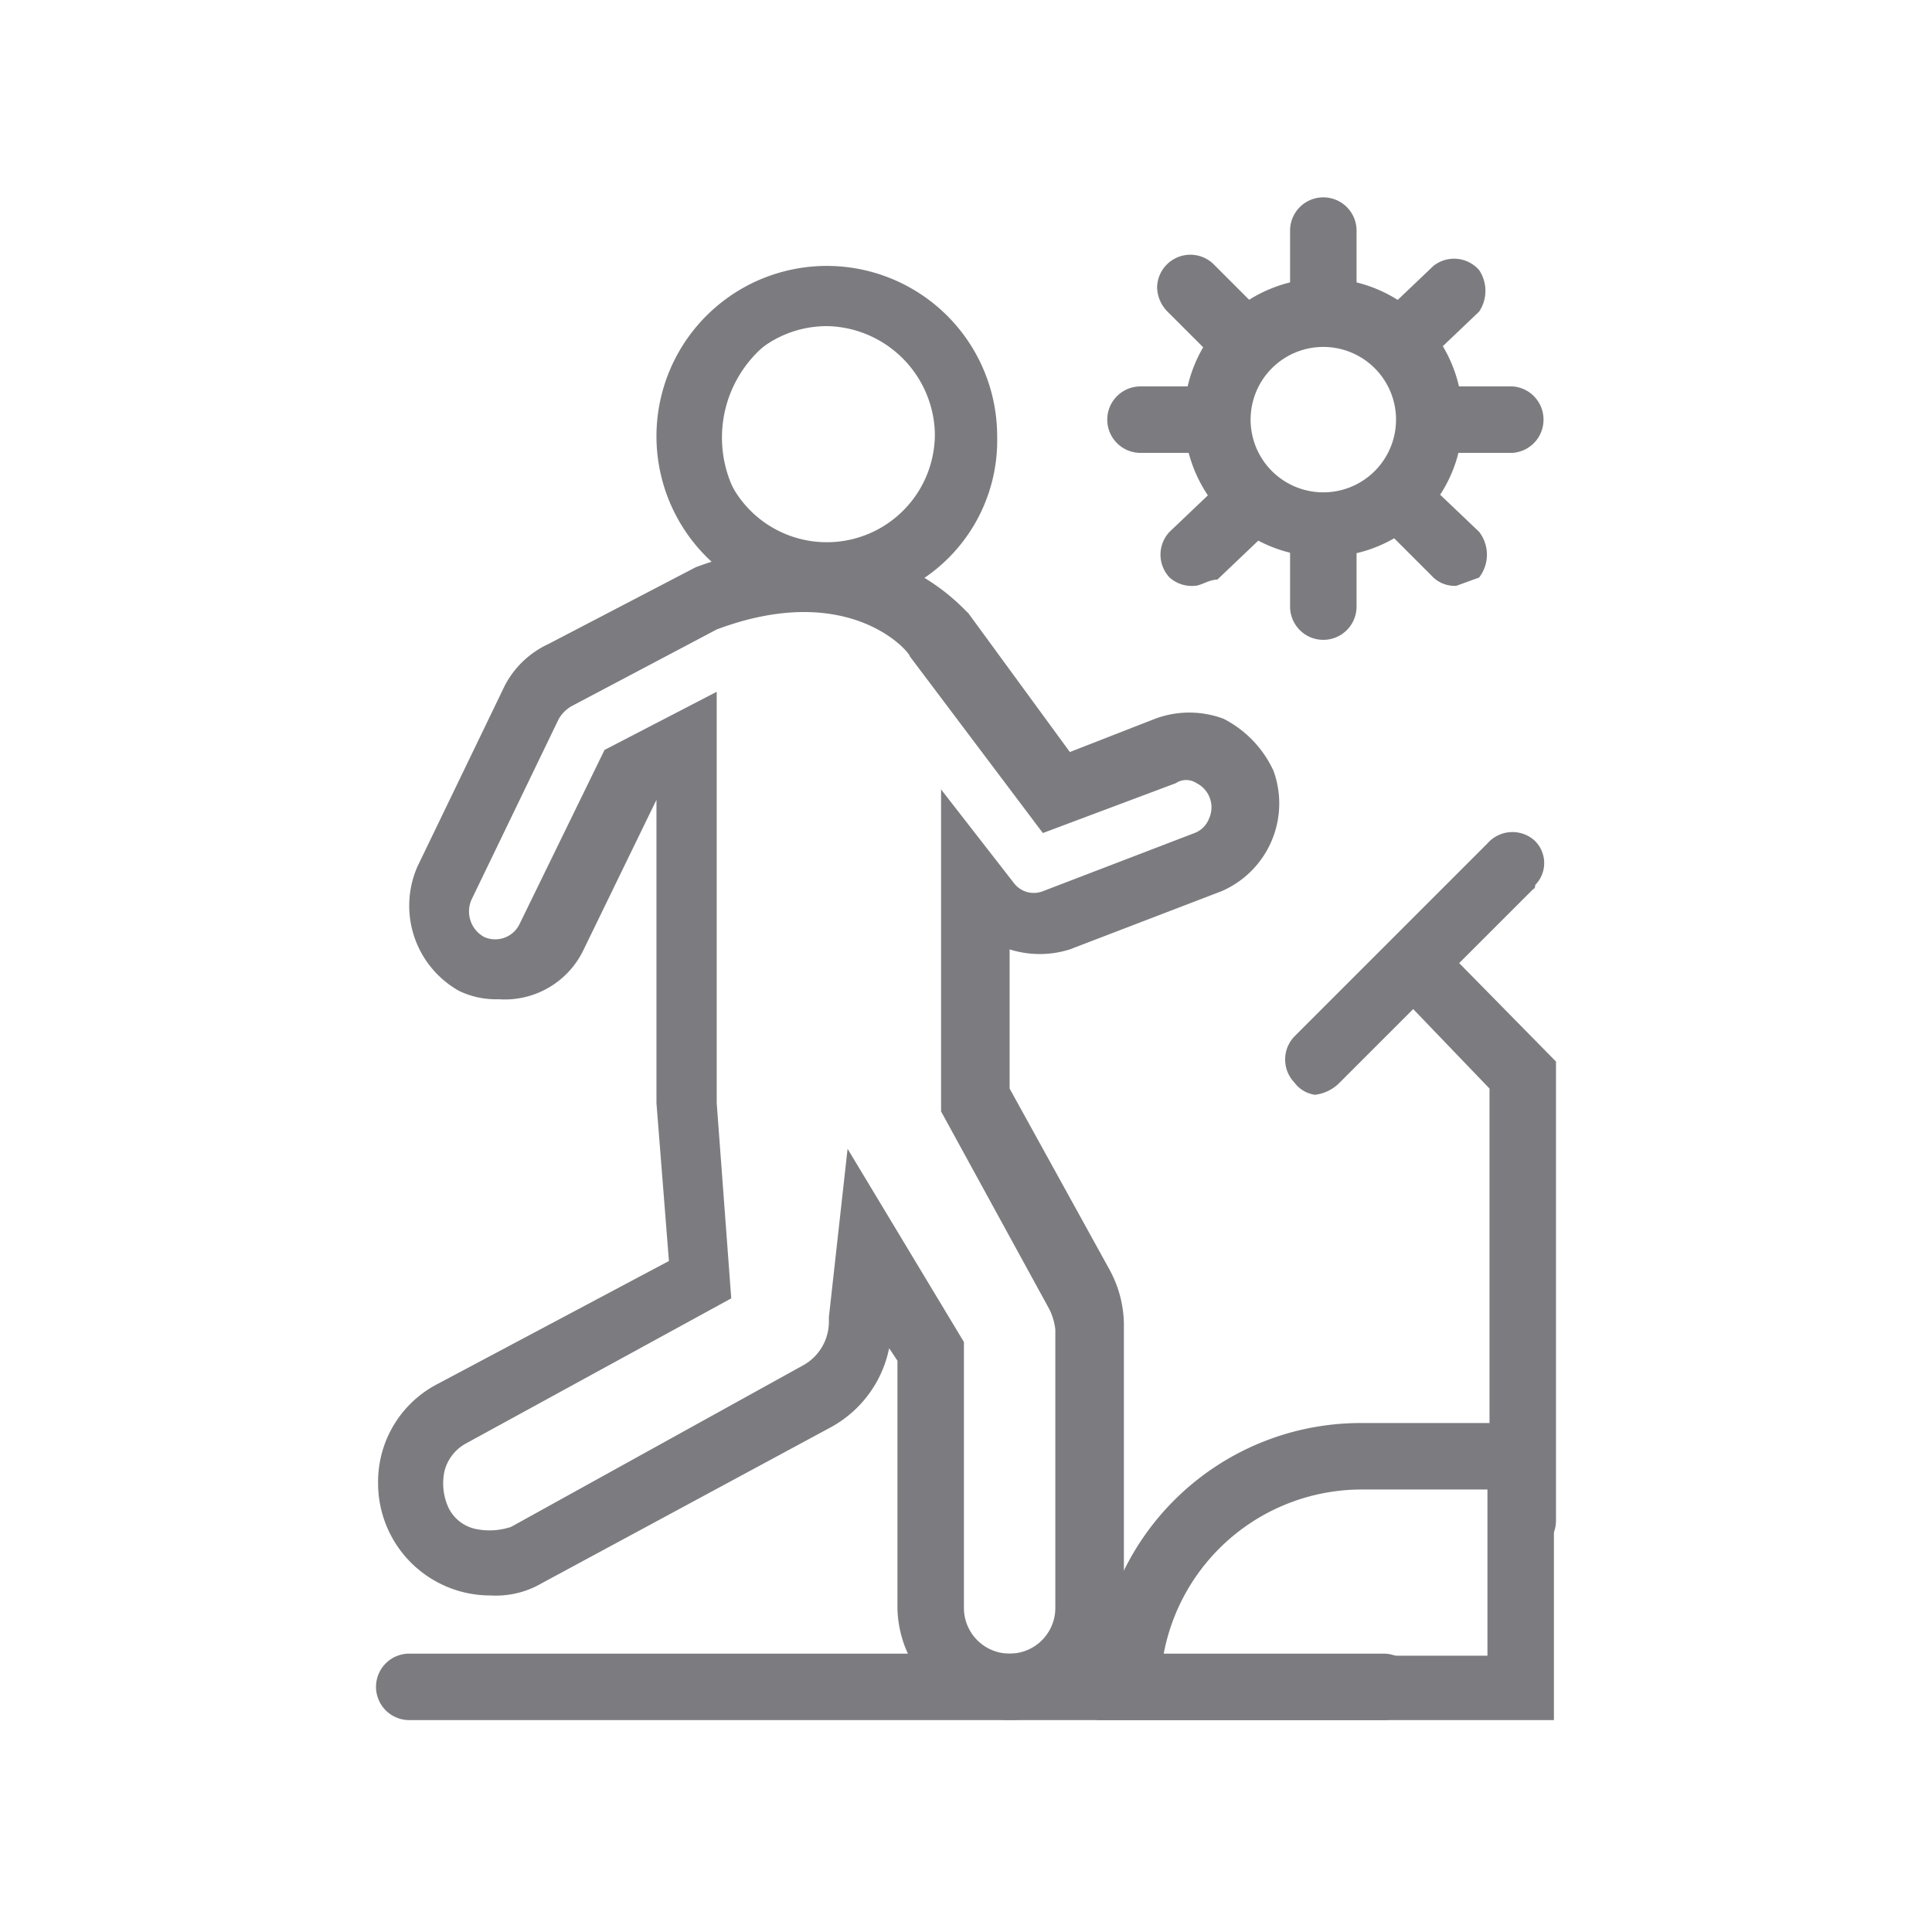
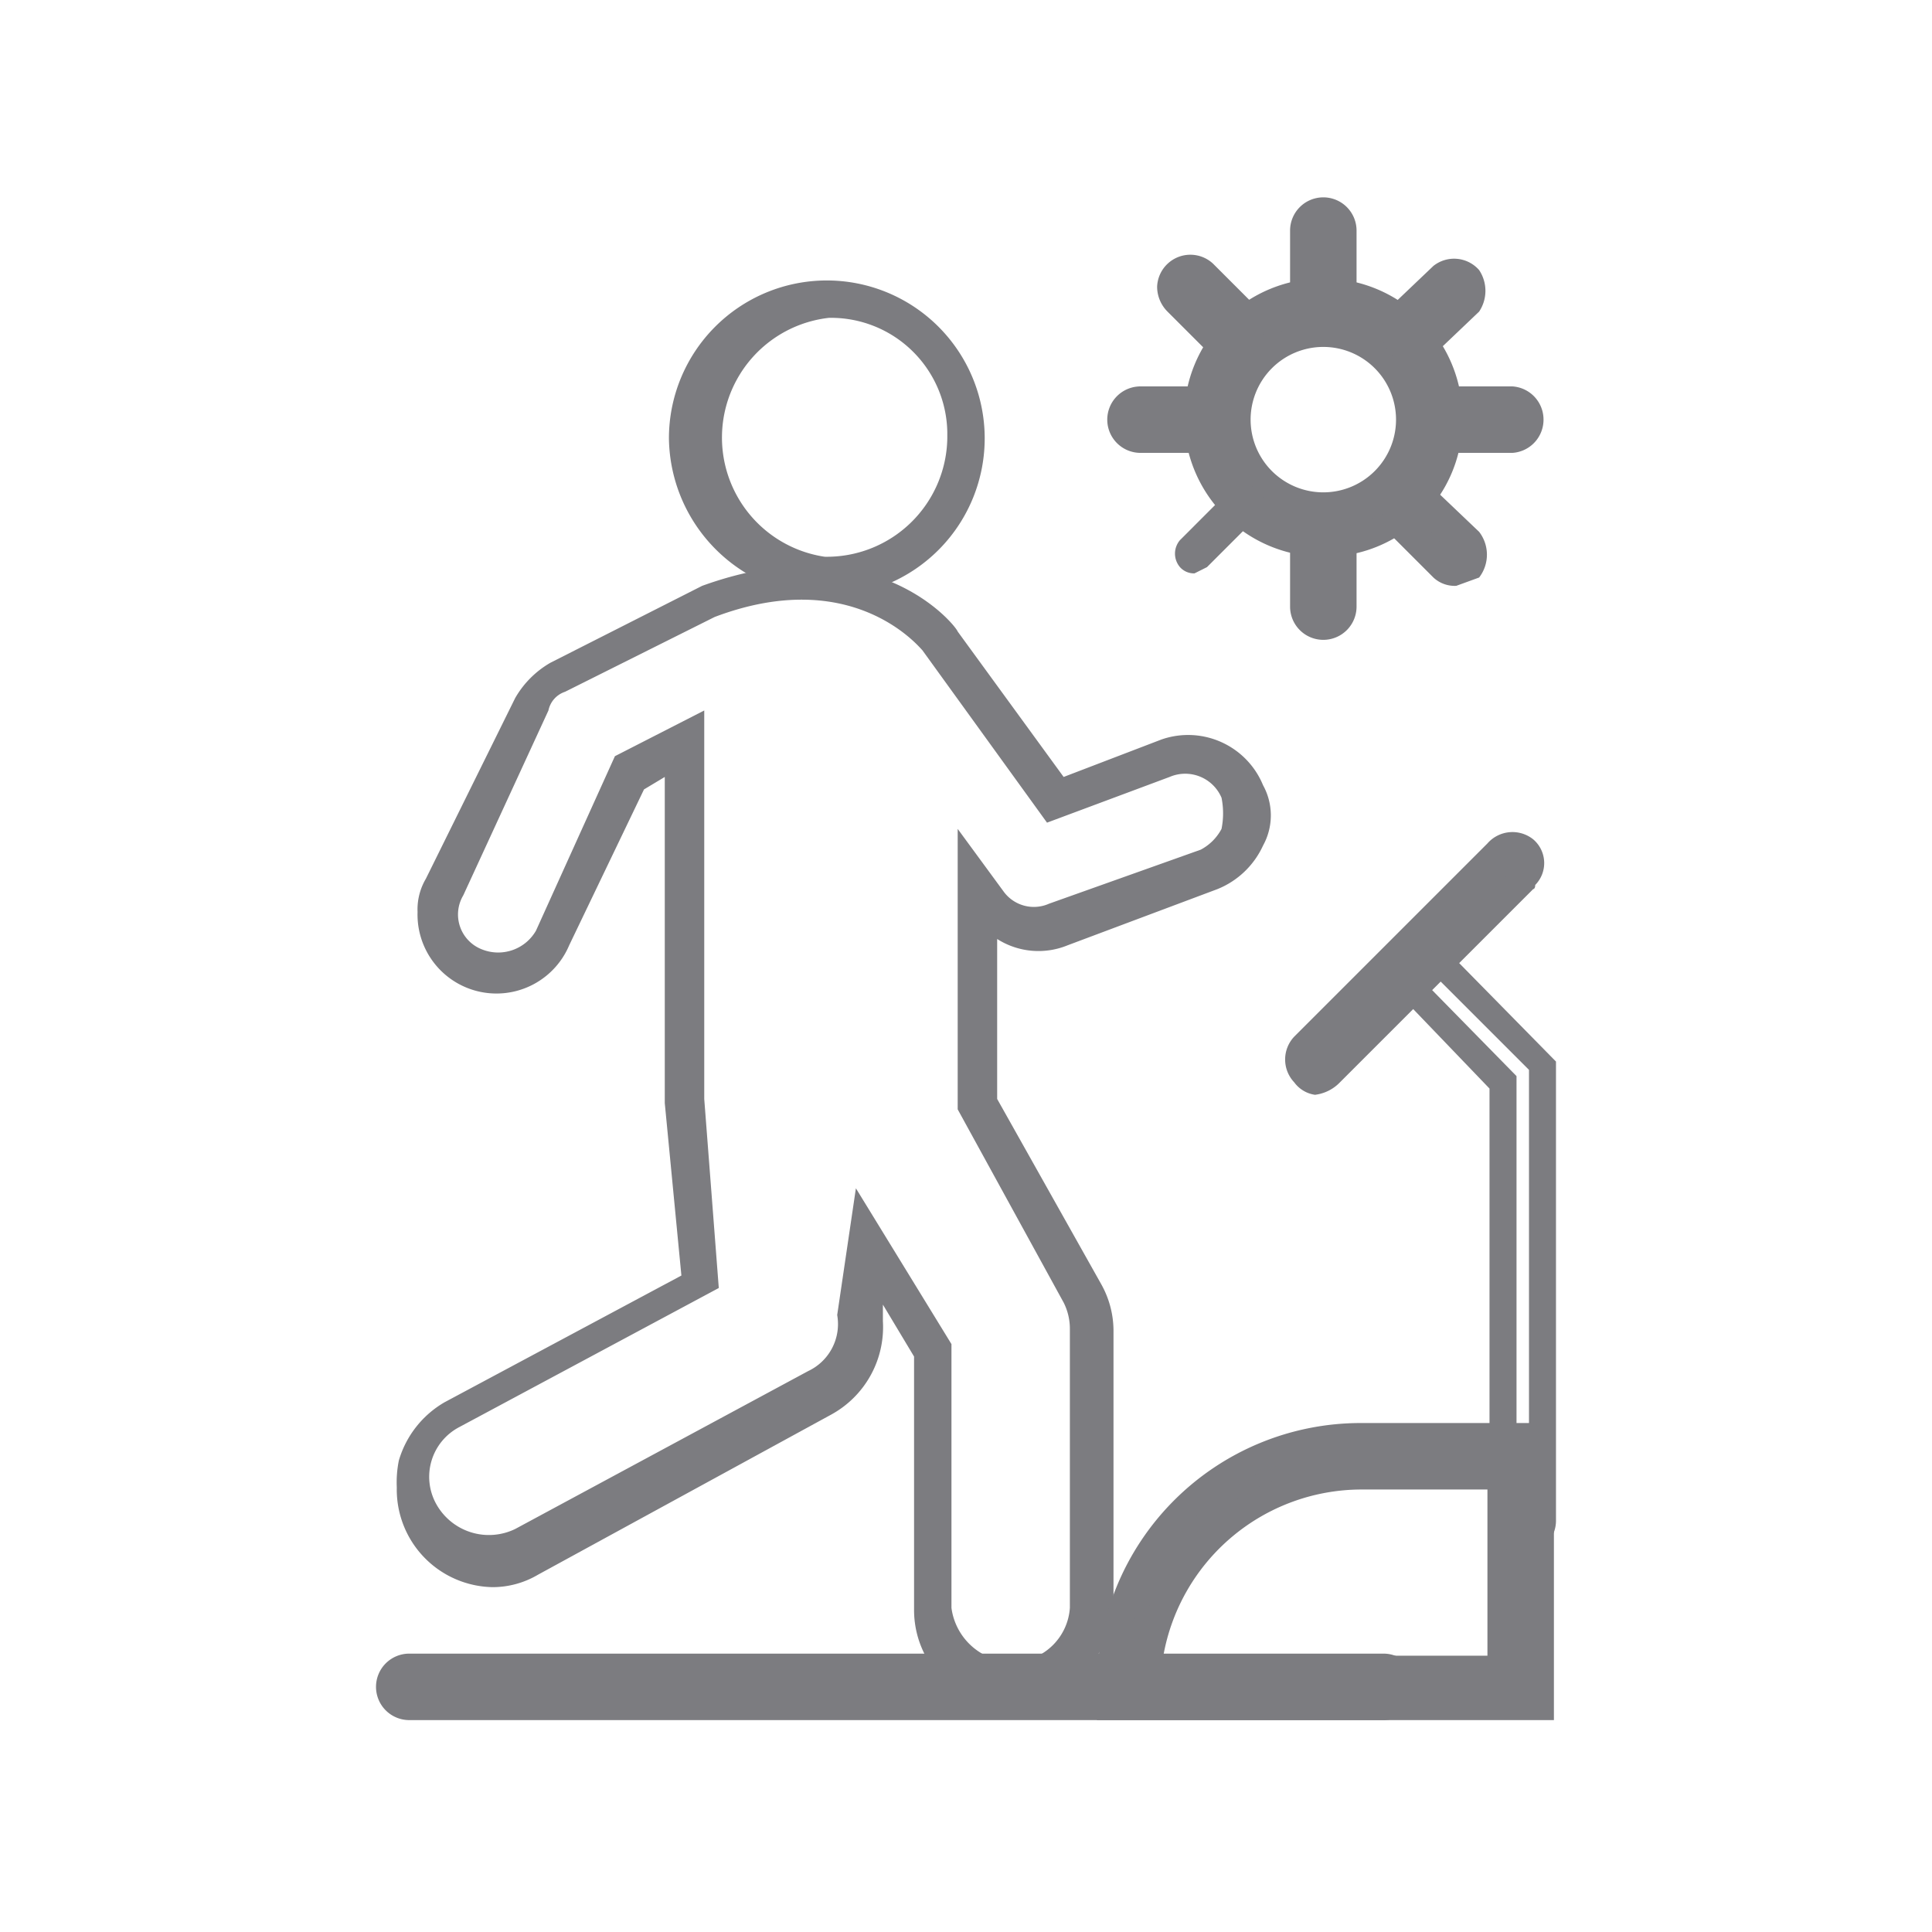
<svg xmlns="http://www.w3.org/2000/svg" id="Layer_1" data-name="Layer 1" viewBox="0 0 93 93">
  <defs>
    <style>.cls-1{fill:#7c7c80;}</style>
  </defs>
  <g id="Capa_1-2" data-name="Capa 1-2">
    <path class="cls-1" d="M63.7,16.2a4,4,0,0,1,4.1,4,3.9,3.9,0,0,1-4.1,4.1,4,4,0,0,1-4-4.1h0a4.1,4.1,0,0,1,4-4m0-1.9a6,6,0,1,0,6,5.9h0a5.9,5.9,0,0,0-6-5.9Z" />
    <path class="cls-1" d="M63.7,26.8a6.7,6.7,0,0,1,0-13.4,6.7,6.7,0,0,1,6.7,6.7h0A6.6,6.6,0,0,1,63.7,26.8Zm0-11.8a5.2,5.2,0,0,0-5.2,5.2,5.2,5.2,0,0,0,5.2,5.3A5.3,5.3,0,0,0,69,20.2h0A5.2,5.2,0,0,0,63.7,15Zm0,9.9a4.7,4.7,0,1,1,4.7-4.7h0A4.6,4.6,0,0,1,63.7,24.9Zm0-8.2a3.5,3.5,0,1,0,3.5,3.5,3.5,3.5,0,0,0-3.5-3.5Z" />
    <path class="cls-1" d="M72.8,21.1h-3a.9.9,0,0,1-.8-.9h0a.7.7,0,0,1,.8-.8h3a.8.8,0,0,1,.8.8c.2.5-.3.9-.8.9Z" />
    <path class="cls-1" d="M72.8,21.8h-3a1.6,1.6,0,0,1-1.6-1.6,1.7,1.7,0,0,1,1.6-1.6h3a1.6,1.6,0,0,1,1.5,1.6A1.6,1.6,0,0,1,72.8,21.8ZM70,19.9a.3.3,0,0,0-.3.3h0a.3.3,0,0,0,.3.3h2.9a.3.3,0,0,0,.3-.3h0l-.3-.3H70Z" />
    <path class="cls-1" d="M63.7,15a.8.8,0,0,1-.8-.9V11.2a.8.8,0,0,1,.8-.9.9.9,0,0,1,.9.9v2.9c.2.5-.3.9-.9.9Z" />
    <path class="cls-1" d="M63.7,15.6A1.7,1.7,0,0,1,62.1,14V11.1a1.6,1.6,0,0,1,1.6-1.6,1.6,1.6,0,0,1,1.6,1.6h0V14a1.5,1.5,0,0,1-1.6,1.6Zm0-4.7-.3.3h0v2.9c0,.3.6.3.6,0V11.2a.3.3,0,0,0-.3-.3Z" />
    <path class="cls-1" d="M63.7,30.1a.9.9,0,0,1-.8-.9h0V26.3a.7.7,0,0,1,.8-.8.8.8,0,0,1,.9.8v2.9c.2.5-.3.9-.9.9Z" />
    <path class="cls-1" d="M63.7,30.8a1.6,1.6,0,0,1-1.6-1.6V26.3a1.7,1.7,0,0,1,1.6-1.6,1.6,1.6,0,0,1,1.6,1.6v2.9a1.6,1.6,0,0,1-1.6,1.6Zm0-4.8a.5.5,0,0,0-.3.3h0v2.9c0,.3.6.3.6,0V26.3a.3.3,0,0,0-.3-.3Z" />
    <path class="cls-1" d="M57.8,21.1H54.9a.9.9,0,0,1-.9-.9.9.9,0,0,1,.9-.8h2.9a.7.7,0,0,1,.8.8.9.9,0,0,1-.8.9Z" />
    <path class="cls-1" d="M57.8,21.8H54.9a1.6,1.6,0,0,1-1.6-1.6,1.6,1.6,0,0,1,1.6-1.6h2.9a1.7,1.7,0,0,1,1.6,1.6A1.6,1.6,0,0,1,57.8,21.8Zm-2.9-1.9a.3.3,0,0,0-.3.3h0a.3.3,0,0,0,.3.3h2.9a.3.3,0,0,0,.3-.3h0a.5.5,0,0,0-.3-.3H54.9Z" />
    <path class="cls-1" d="M70.1,27.6c-.3,0-.4-.1-.7-.3l-1.9-2a1,1,0,0,1,0-1.3.9.9,0,0,1,1.3,0h0l2.1,2c.3.5.3,1.1,0,1.3A1.1,1.1,0,0,1,70.1,27.6Z" />
    <path class="cls-1" d="M70.1,28.2a1.5,1.5,0,0,1-1.1-.4l-2.1-2.1a1.7,1.7,0,0,1,0-2.1h0a1.6,1.6,0,0,1,2.2,0l2.1,2a1.8,1.8,0,0,1,0,2.2Zm-2-3.9H68a.2.2,0,0,0,0,.4l2,2.1h.3a.5.5,0,0,0,0-.5l-1.9-2Z" />
    <path class="cls-1" d="M68.1,16.7a.8.8,0,0,1-.9-.8.9.9,0,0,1,.3-.6l2.1-2.1a1,1,0,0,1,1.3,0h0a1.2,1.2,0,0,1,0,1.4l-1.9,2Z" />
    <path class="cls-1" d="M68.1,17.5a1.8,1.8,0,0,1-1.2-.5,1.8,1.8,0,0,1,0-2.2h0l2.1-2a1.6,1.6,0,0,1,2.2.2,1.8,1.8,0,0,1,0,2l-2.1,2C69,17.3,68.5,17.5,68.1,17.5Zm2-4H70l-2,2.1a.2.2,0,0,0,0,.4c.1.2.2.2.4,0l2-2c.2-.2.2-.3,0-.5Z" />
    <path class="cls-1" d="M57.5,27.6a.9.9,0,0,1-.7-.3,1,1,0,0,1,0-1.3l2-2a.9.9,0,0,1,1.3.1.9.9,0,0,1,0,1.2l-2,2Z" />
-     <path class="cls-1" d="M57.5,28.2a1.6,1.6,0,0,1-1.2-.4,1.6,1.6,0,0,1,0-2.2h0l2.1-2a1.4,1.4,0,0,1,1.1-.5h0a1.6,1.6,0,0,1,1.6,1.6,1.6,1.6,0,0,1-.4,1.2l-2.1,2C58.2,27.9,57.8,28.2,57.5,28.2Zm1.9-3.9h-.2l-2,2c-.2.2-.2.3,0,.5h.4l2.1-2.1a.3.3,0,0,0,0-.4Z" />
    <path class="cls-1" d="M59.4,16.7a1.3,1.3,0,0,1-.8-.3l-1.8-1.8a1.2,1.2,0,0,1,0-1.4,1,1,0,0,1,1.3,0h0l2,2.1a.9.9,0,0,1,0,1.3h-.7Z" />
    <path class="cls-1" d="M59.4,17.5a1.7,1.7,0,0,1-1.2-.5l-2-2a1.7,1.7,0,0,1-.5-1.2,1.6,1.6,0,0,1,.5-1.1,1.6,1.6,0,0,1,2.2,0l2,2a1.6,1.6,0,0,1,0,2.2h0A1.1,1.1,0,0,1,59.4,17.5Zm-1.9-4h-.2v.2h0l2.1,2.1h.4v-.2h0l-2-2.1Z" />
    <path class="cls-1" d="M48.6,82.2A4.7,4.7,0,0,1,44,77.5V65.3l-1.5-2.5v.8A4.8,4.8,0,0,1,40,68.1L25.9,75.8a4.3,4.3,0,0,1-2.2.6,4.7,4.7,0,0,1-4.6-4.8,5.3,5.3,0,0,1,.1-1.3,4.8,4.8,0,0,1,2.2-2.8l11.4-6.1L32,53.1V37.4L31,38l-3.6,7.5a3.8,3.8,0,0,1-7.3-1.6,2.9,2.9,0,0,1,.4-1.6l4.3-8.7a4.6,4.6,0,0,1,1.7-1.7l7.3-3.7c8.3-3,12.2,1.9,12.3,2.2l5.1,7,4.7-1.8a3.9,3.9,0,0,1,4.9,2.2h0a3,3,0,0,1,0,2.9,4.1,4.1,0,0,1-2.2,2.1l-7.2,2.7a3.7,3.7,0,0,1-3.4-.3v7.7l5,8.9a4.6,4.6,0,0,1,.6,2.2V77.4A5.3,5.3,0,0,1,48.6,82.2Zm-7.4-25,4.6,7.5V77.4A3,3,0,0,0,48.9,80a2.8,2.8,0,0,0,2.6-2.6V64a2.8,2.8,0,0,0-.3-1.3l-5.1-9.3V39.9l2.2,3a1.8,1.8,0,0,0,2.2.6l7.3-2.6a2.4,2.4,0,0,0,1-1,3.8,3.8,0,0,0,0-1.5,1.9,1.9,0,0,0-2.5-1h0l-5.9,2.2-6-8.3c-.2-.2-3.4-4.1-10-1.6l-7.2,3.6a1.2,1.2,0,0,0-.8.9l-4.1,8.9a1.8,1.8,0,0,0,.9,2.6h0a2.1,2.1,0,0,0,2.6-.9l3.8-8.4,4.3-2.2V52.9l.7,9.1L22.1,68.7A2.7,2.7,0,0,0,21,72.4h0a2.9,2.9,0,0,0,3.8,1.2L38.9,66a2.5,2.5,0,0,0,1.4-2.7h0Z" />
-     <path class="cls-1" d="M48.6,82.8a5.5,5.5,0,0,1-5.4-5.4V65.5l-.4-.6A5.6,5.6,0,0,1,40,68.7L26.1,76.2a4.4,4.4,0,0,1-2.5.6,5.4,5.4,0,0,1-5.4-5.4,5.3,5.3,0,0,1,2.9-4.8l11.1-5.9-.6-7.6V38.5l-3.5,7.2A4.2,4.2,0,0,1,24,48.1a4.1,4.1,0,0,1-1.9-.4,4.7,4.7,0,0,1-2-6L24.3,33a4.5,4.5,0,0,1,2.1-2l7.1-3.7c8.7-3.2,12.9,2.1,13.1,2.2l4.9,6.7,4.1-1.6a4.7,4.7,0,0,1,3.3,0,5.3,5.3,0,0,1,2.4,2.5,4.6,4.6,0,0,1-2.5,5.8h0l-7.3,2.8a4.8,4.8,0,0,1-2.9,0v6.7l4.8,8.7a5.6,5.6,0,0,1,.7,2.6V77.1a5.6,5.6,0,0,1-5.5,5.7Zm-6.7-22L44.5,65V77.4a4.1,4.1,0,0,0,8.2.6V64a3.9,3.9,0,0,0-.6-2l-4.9-8.9V43.8l1,.6a3.7,3.7,0,0,0,2.7.3l7.3-2.8A3.5,3.5,0,0,0,60,40.3a5.3,5.3,0,0,0,0-2.5,3.2,3.2,0,0,0-4-1.9v.6h0A2.7,2.7,0,0,1,59.4,38h0a2.7,2.7,0,0,1-1.5,3.3l-7.3,2.8a2.7,2.7,0,0,1-3-.9l-1.2-1.6V52.9l5.1,9.2a4.1,4.1,0,0,1,.5,1.8V77.2a3.6,3.6,0,0,1-3.8,3.2A3.3,3.3,0,0,1,45,77.2V64.7l-3.5-5.8-.6,4.2h0A3.6,3.6,0,0,1,39,66.6L24.9,74.3a3,3,0,0,1-2.6.3,3.5,3.5,0,0,1-.7-6.4l12-6.5-.7-8.8V35.3l-3.1,1.6-3.6,8a2.5,2.5,0,0,1-3.5,1.2,2.4,2.4,0,0,1-1.1-3.5l4.2-8.7a3.2,3.2,0,0,1,1.1-1.2l7.2-3.6c7.2-2.8,10.7,1.6,10.9,1.7l5.8,7.9,5.4-2v-.6h0L51.1,38l-5.5-7.5c-.2-.1-3.8-4.8-11.5-1.8l-7.3,3.6a4.1,4.1,0,0,0-1.5,1.4l-4.2,8.8a3.2,3.2,0,0,0,1.6,4.2L24,47a3.2,3.2,0,0,0,2.8-1.8l3.8-7.8,2.2-1.2V53.1l.7,8.3L21.7,67.8A4,4,0,0,0,20,73.3a4.2,4.2,0,0,0,3.6,2.2,5.8,5.8,0,0,0,1.9-.4l14.1-7.6a4.1,4.1,0,0,0,2.2-3.9h0Zm-1.1-5.5,5.6,9.3V77.4a2.2,2.2,0,1,0,4.4,0V64a2.9,2.9,0,0,0-.3-1l-5.2-9.5V38l3.5,4.5a1.2,1.2,0,0,0,1.4.4l7.3-2.8a1.2,1.2,0,0,0,.7-.7,1.3,1.3,0,0,0-.6-1.7.9.9,0,0,0-1,0l-6.4,2.4-6.4-8.5c0-.2-2.9-3.7-9.3-1.3l-7,3.7a1.7,1.7,0,0,0-.6.6l-4.2,8.7a1.4,1.4,0,0,0,.6,1.8h0a1.3,1.3,0,0,0,1.7-.6l4.1-8.4,5.4-2.8V53.1l.7,9.4-12.8,7a2.1,2.1,0,0,0-1,1.3,2.8,2.8,0,0,0,.2,1.8,1.9,1.9,0,0,0,1.3,1,3.3,3.3,0,0,0,1.7-.1l14.1-7.8a2.4,2.4,0,0,0,1.2-2.1v-.2Z" />
    <path class="cls-1" d="M39.9,28.7a7.7,7.7,0,0,1-7.7-7.6,7.6,7.6,0,1,1,7.7,7.6Zm0-13.4a5.8,5.8,0,0,0-.2,11.5,5.8,5.8,0,0,0,5.9-5.7v-.3a5.6,5.6,0,0,0-5.7-5.5Z" />
-     <path class="cls-1" d="M39.9,29.2A8.2,8.2,0,1,1,48,21,8,8,0,0,1,39.9,29.2Zm0-15.2a7,7,0,1,0,7,7v-.2A7,7,0,0,0,39.9,14Zm0,13.3A6.3,6.3,0,0,1,33.5,21a6.6,6.6,0,0,1,6.4-6.6,6.5,6.5,0,0,1,6.5,6.4V21a6.5,6.5,0,0,1-6.5,6.3Zm0-11.6a5.2,5.2,0,0,0-5.3,5.1A5.2,5.2,0,0,0,45,21v-.2a5.3,5.3,0,0,0-5.1-5.1Z" />
    <path class="cls-1" d="M66.6,82.2H19.7a.9.9,0,0,1-.9-.9.8.8,0,0,1,.9-.9H66.6a.9.9,0,0,1,0,1.8Z" />
    <path class="cls-1" d="M66.6,82.8H19.7a1.6,1.6,0,0,1-1.6-1.6,1.6,1.6,0,0,1,1.6-1.6H66.6a1.6,1.6,0,0,1,1.6,1.6A1.6,1.6,0,0,1,66.6,82.8ZM19.7,81a.3.3,0,1,0,0,.6H66.6a.3.3,0,0,0,0-.6Z" />
    <path class="cls-1" d="M74.2,82.2H53.4v-.9A12.1,12.1,0,0,1,65.5,69.2h8.7ZM55.3,80.3h17V71H65.5A10.4,10.4,0,0,0,55.3,80.3Z" />
    <path class="cls-1" d="M74.8,82.8h-22V81.2A12.7,12.7,0,0,1,65.5,68.5h9.3ZM54.1,81.4H73.5V69.8h-8A11.4,11.4,0,0,0,54.1,81.2h0ZM72.9,81H54.6v-.7a11,11,0,0,1,10.7-9.9h7.5ZM56,79.7H71.6v-8H65.5a9.7,9.7,0,0,0-9.5,8Z" />
-     <path class="cls-1" d="M73.3,74a.8.8,0,0,1-.8-.8V52.1l-5.1-5a1,1,0,0,1,0-1.3.9.9,0,0,1,1.3,0h0l5.5,5.5V73.2A.9.9,0,0,1,73.3,74Z" />
    <path class="cls-1" d="M73.3,74.8a1.7,1.7,0,0,1-1.6-1.6V52.4l-4.8-5a1.7,1.7,0,0,1,.2-2.2,1.8,1.8,0,0,1,2,0l5.8,5.9V73.2A1.6,1.6,0,0,1,73.3,74.8ZM68,46.1h-.2c-.1.2-.1.3,0,.4L73,51.8V73.2c0,.3.6.3.6,0V51.5l-5.4-5.4Z" />
    <path class="cls-1" d="M63.3,52.1c-.3,0-.4-.2-.6-.3a.9.9,0,0,1,0-1.3h0L72,41.2a.9.9,0,0,1,1.5,1.1l-.2.2L64,51.8C63.7,51.9,63.6,52.1,63.3,52.1Z" />
    <path class="cls-1" d="M63.3,52.7a1.5,1.5,0,0,1-1-.6,1.6,1.6,0,0,1,0-2.2h0l9.3-9.3a1.6,1.6,0,0,1,2.2-.2,1.5,1.5,0,0,1,.1,2.2c0,.2-.1.2-.1.2l-9.3,9.3A2,2,0,0,1,63.3,52.7Zm9.3-11.2h-.1l-9.3,9.3a.2.2,0,0,0,0,.4h.2l9.4-9.3q.2-.3,0-.3h0c0-.1-.2-.1-.2-.1Z" />
  </g>
</svg>